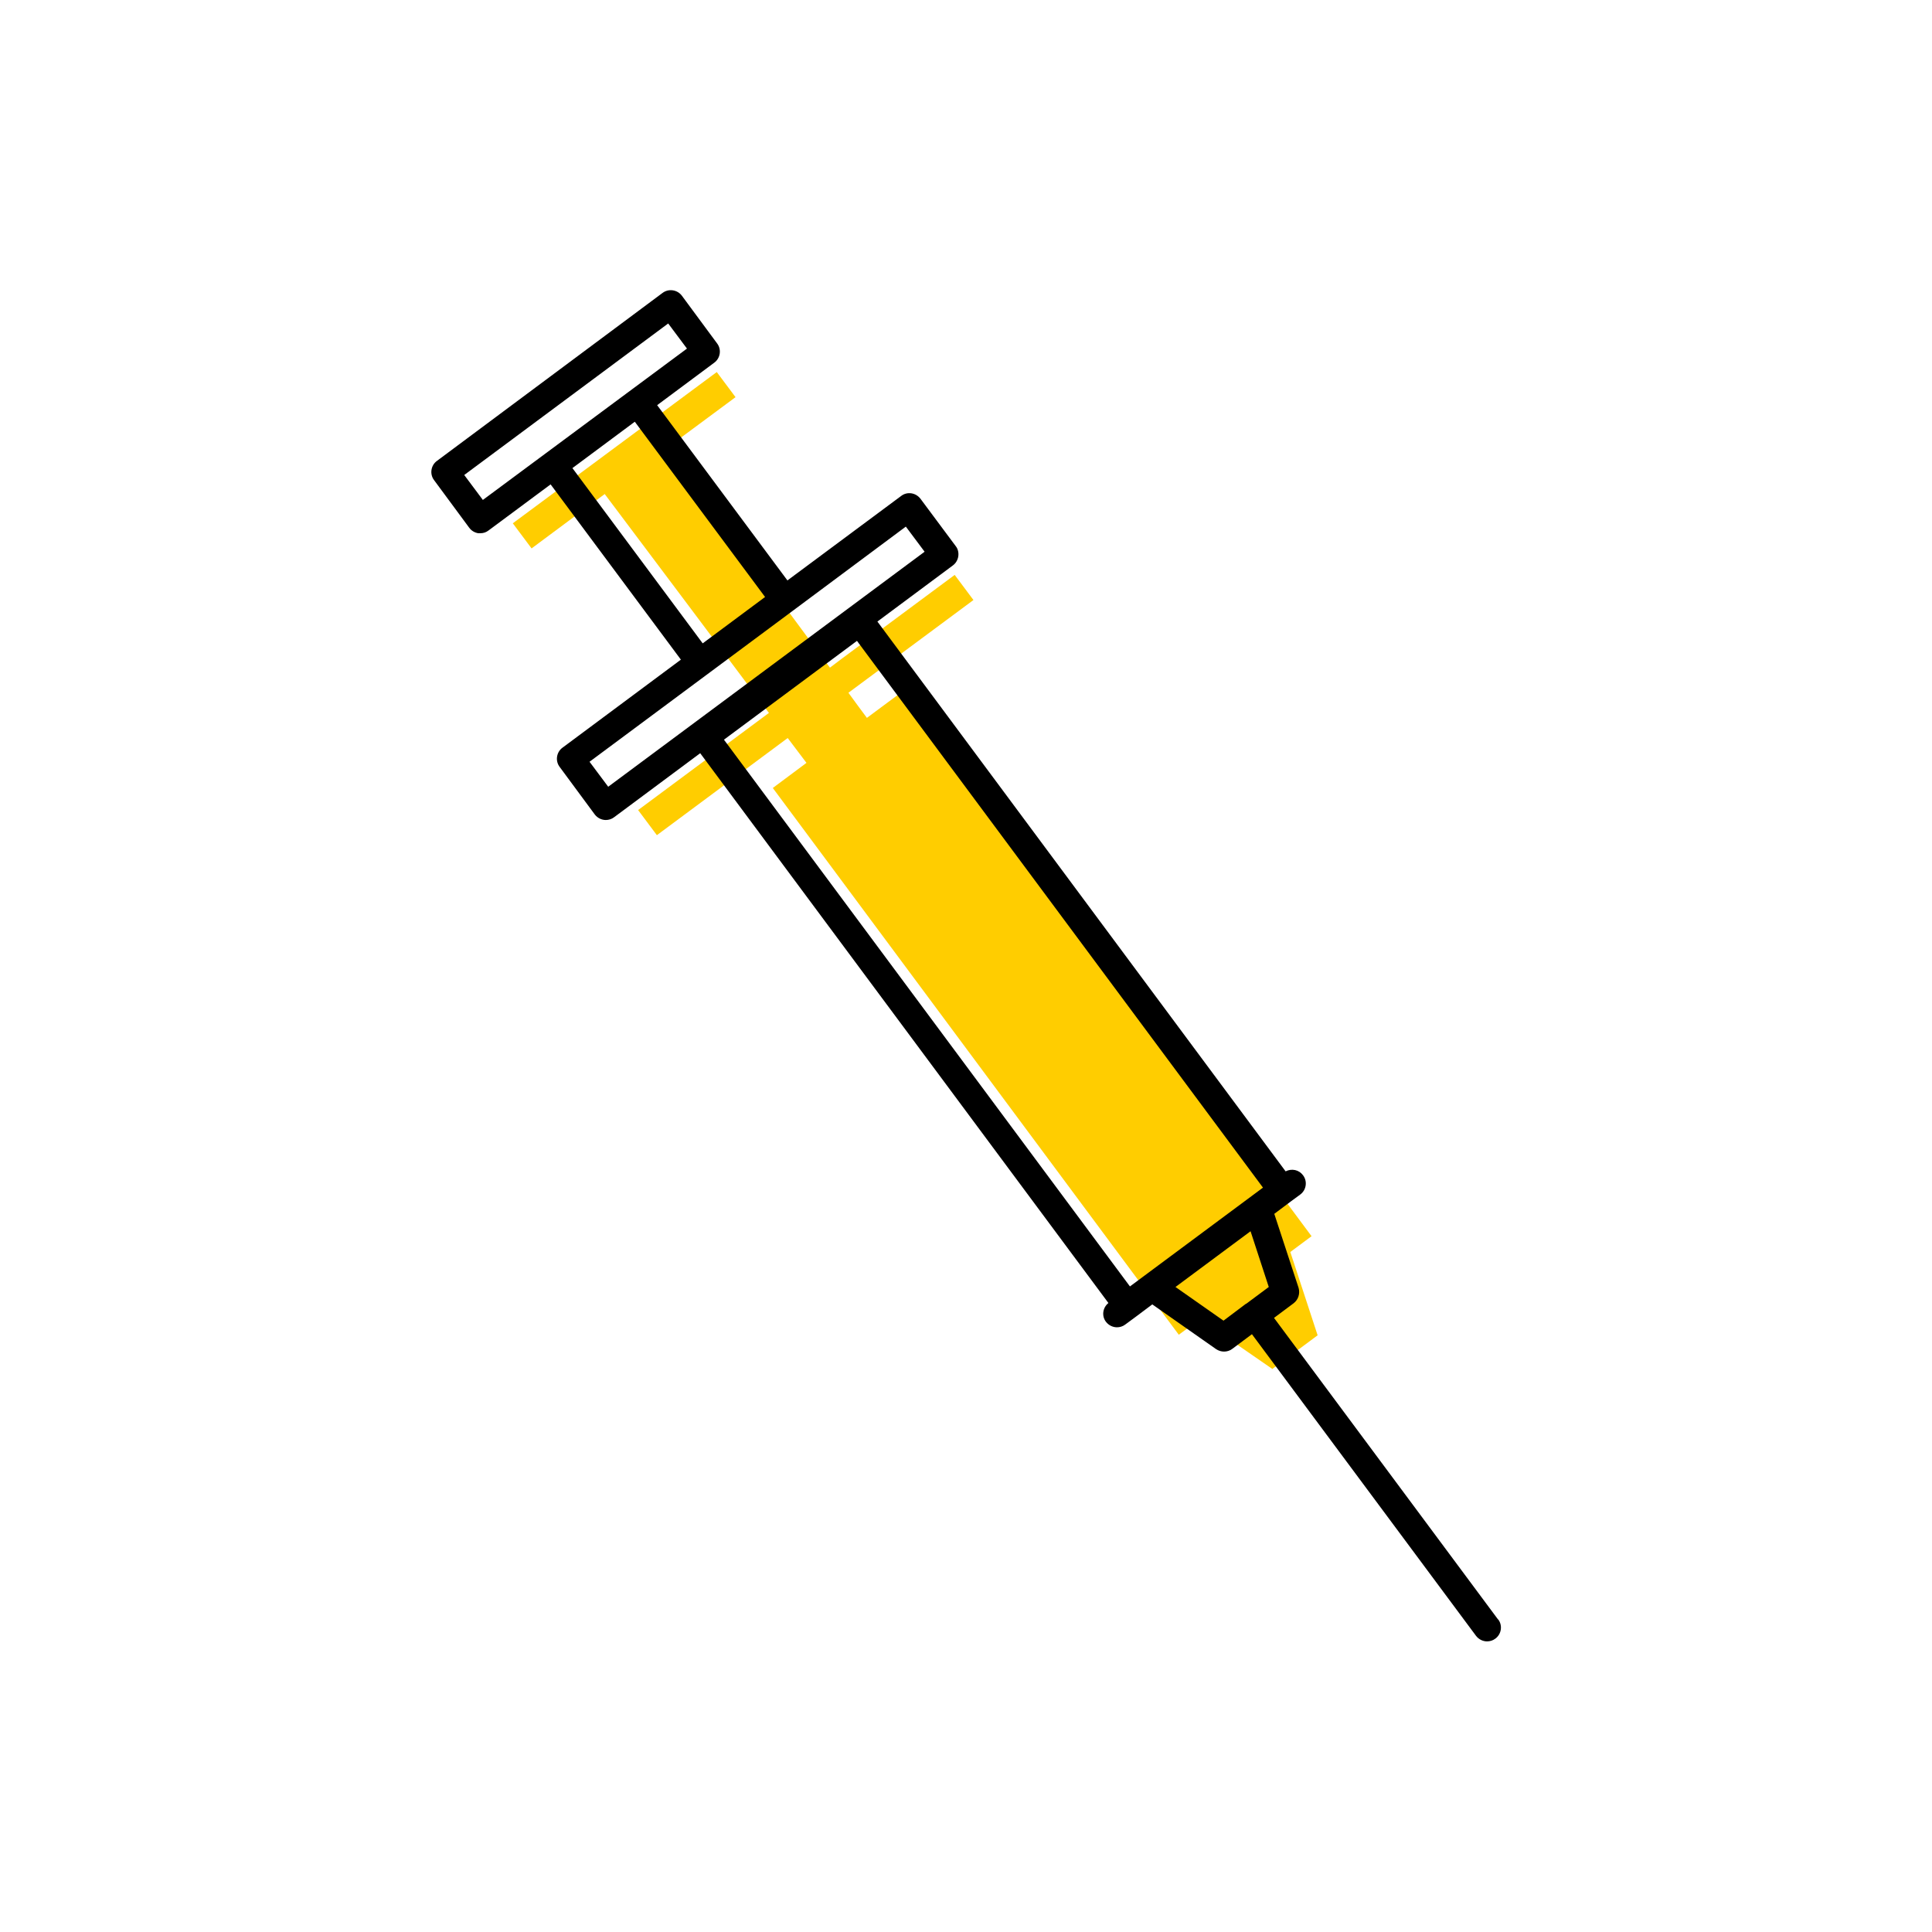
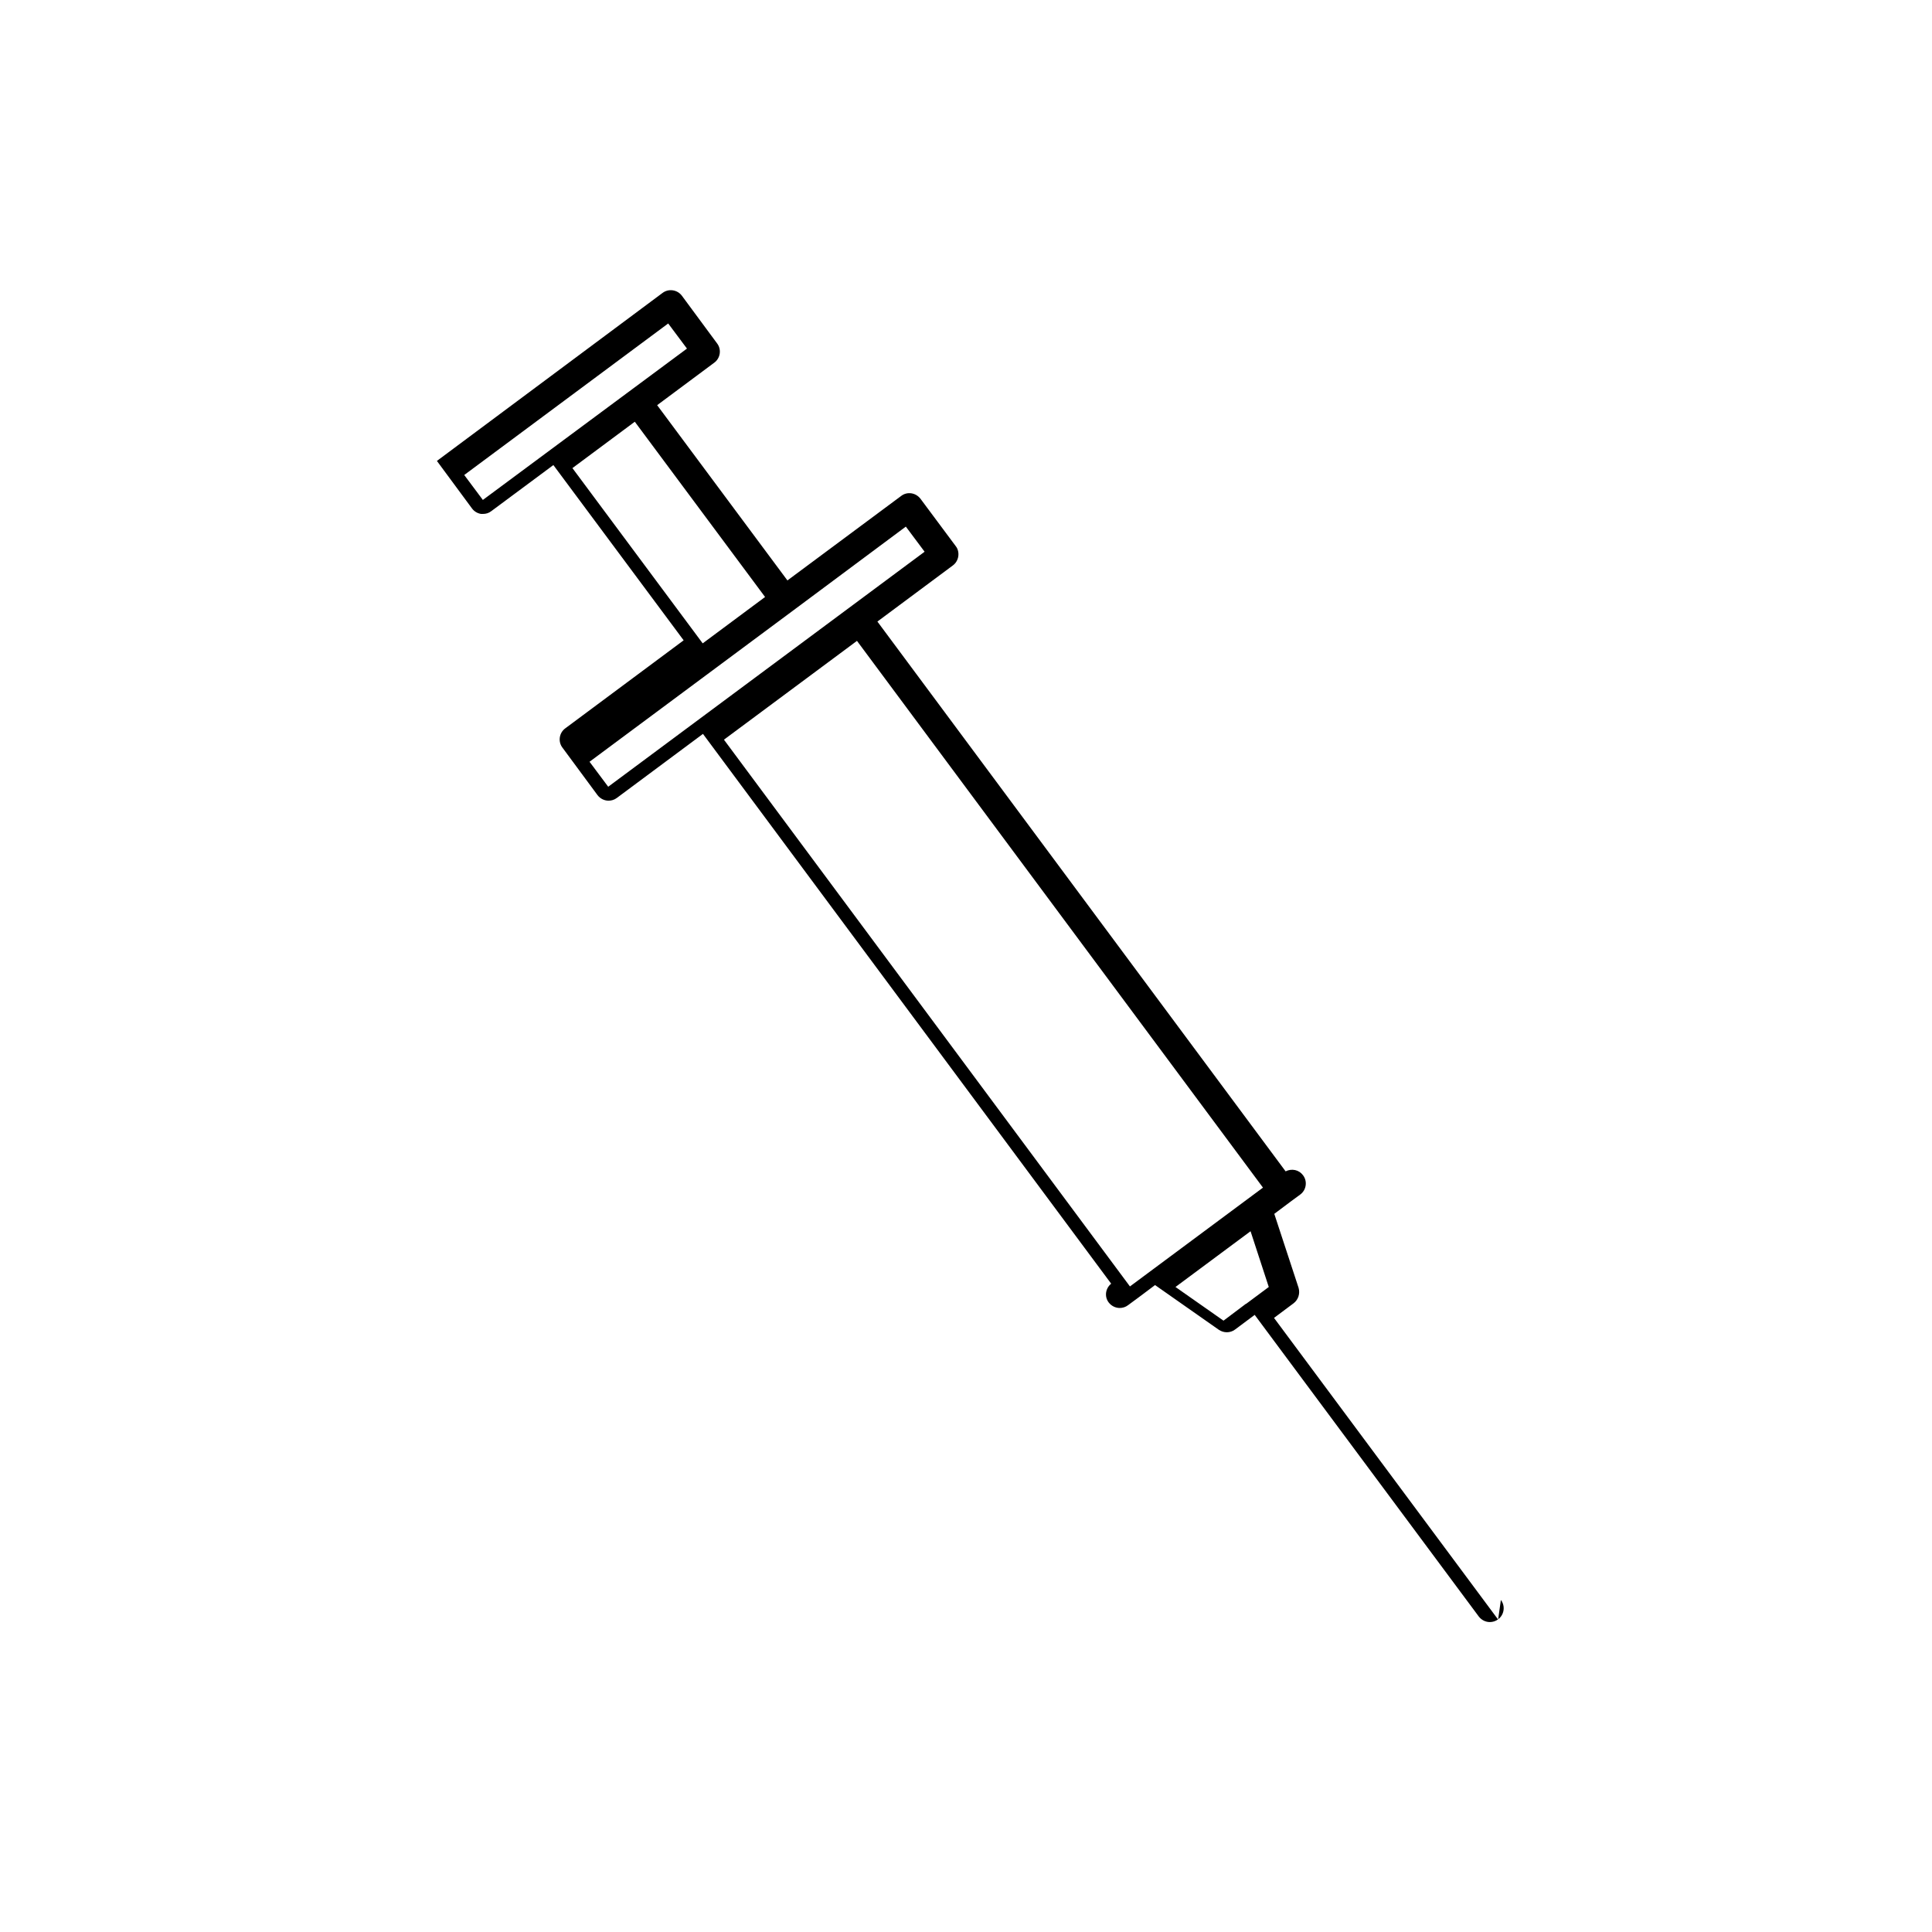
<svg xmlns="http://www.w3.org/2000/svg" width="70" height="70" id="uuid-dba8d0ae-335e-40c9-807e-62f0584c30f4" viewBox="-10 -10 70 70">
-   <rect x="-10" y="-10" width="70" height="70" fill="white" />
-   <path d="M36.74,35.37l.78-.58L22.81,14.97l-1.4,1.04c-.22-.3-.45-.6-.67-.91l4.53-3.36-.68-.91-4.11,3.05h0l-.41,.31c-1.96-2.66-3.93-5.31-5.89-7.97l2.47-1.83-.68-.91-7.39,5.48,.68,.91,2.65-1.97c1.98,2.64,3.97,5.28,5.95,7.93l-4.74,3.52,.68,.91,4.74-3.52c.23,.3,.45,.6,.68,.9l-1.22,.91,14.71,19.81,.77-.57c.87,.6,1.75,1.21,2.62,1.81,.57-.43,.82-.61,.82-.61h0l.82-.61c-.33-1.01-.66-2.01-.99-3.02Z" fill="#ffcd00" stroke-width="0" />
-   <path d="M44.28,48.68l-8.12-10.93,.71-.53c.17-.13,.24-.35,.18-.56l-.88-2.68,.6-.45h0l.34-.25c.22-.16,.27-.48,.1-.7-.15-.2-.41-.25-.63-.14L21.79,12.52l2.73-2.03c.11-.08,.18-.2,.2-.33,.02-.13-.01-.27-.09-.37l-1.28-1.72c-.17-.22-.48-.27-.7-.1l-4.12,3.06-4.72-6.35,2.07-1.54c.22-.16,.27-.48,.1-.7l-1.27-1.72c-.08-.11-.2-.18-.33-.2-.13-.02-.26,.01-.37,.09L5.83,6.7c-.22,.16-.27,.48-.1,.7l1.27,1.72c.08,.11,.2,.18,.33,.2,.02,0,.05,0,.07,0,.11,0,.21-.03,.3-.1l2.25-1.67,4.72,6.35-4.29,3.19c-.22,.16-.27,.48-.1,.7l1.27,1.72c.1,.13,.25,.2,.4,.2,.1,0,.21-.03,.3-.1l3.12-2.32,14.79,19.92c-.21,.17-.25,.47-.09,.68,.1,.13,.25,.2,.4,.2,.1,0,.21-.03,.3-.1l.38-.28h0l.6-.45,2.31,1.62c.09,.06,.19,.09,.29,.09s.21-.03,.3-.1l.71-.53,8.12,10.93c.1,.13,.25,.2,.4,.2,.1,0,.21-.03,.3-.1,.22-.16,.27-.48,.1-.7ZM7.5,8.12l-.68-.91L14.21,1.72l.68,.91-7.39,5.48Zm3.24-1.16l2.26-1.68,4.72,6.35-2.26,1.68-4.72-6.35Zm1.3,11.55l-.68-.91,7.35-5.46h0l4.11-3.06,.68,.91-11.47,8.52Zm9.01-5.29l14.71,19.81-4.82,3.58-14.71-19.81,4.82-3.58Zm13.28,24.63l-1.74-1.22,2.72-2.02,.66,2.02-.82,.61h-.01l-.81,.61Z" stroke-width="0" />
+   <path d="M44.28,48.68l-8.12-10.93,.71-.53c.17-.13,.24-.35,.18-.56l-.88-2.68,.6-.45h0l.34-.25c.22-.16,.27-.48,.1-.7-.15-.2-.41-.25-.63-.14L21.79,12.52l2.73-2.03c.11-.08,.18-.2,.2-.33,.02-.13-.01-.27-.09-.37l-1.28-1.72c-.17-.22-.48-.27-.7-.1l-4.12,3.06-4.72-6.35,2.07-1.54c.22-.16,.27-.48,.1-.7l-1.27-1.72c-.08-.11-.2-.18-.33-.2-.13-.02-.26,.01-.37,.09L5.83,6.7l1.27,1.72c.08,.11,.2,.18,.33,.2,.02,0,.05,0,.07,0,.11,0,.21-.03,.3-.1l2.25-1.67,4.72,6.35-4.29,3.19c-.22,.16-.27,.48-.1,.7l1.27,1.72c.1,.13,.25,.2,.4,.2,.1,0,.21-.03,.3-.1l3.12-2.32,14.79,19.92c-.21,.17-.25,.47-.09,.68,.1,.13,.25,.2,.4,.2,.1,0,.21-.03,.3-.1l.38-.28h0l.6-.45,2.31,1.62c.09,.06,.19,.09,.29,.09s.21-.03,.3-.1l.71-.53,8.12,10.93c.1,.13,.25,.2,.4,.2,.1,0,.21-.03,.3-.1,.22-.16,.27-.48,.1-.7ZM7.5,8.12l-.68-.91L14.21,1.72l.68,.91-7.39,5.48Zm3.24-1.16l2.26-1.68,4.72,6.35-2.26,1.68-4.72-6.35Zm1.3,11.55l-.68-.91,7.35-5.46h0l4.11-3.06,.68,.91-11.47,8.52Zm9.01-5.29l14.71,19.81-4.82,3.58-14.71-19.81,4.82-3.58Zm13.28,24.63l-1.74-1.22,2.72-2.02,.66,2.02-.82,.61h-.01l-.81,.61Z" stroke-width="0" />
</svg>